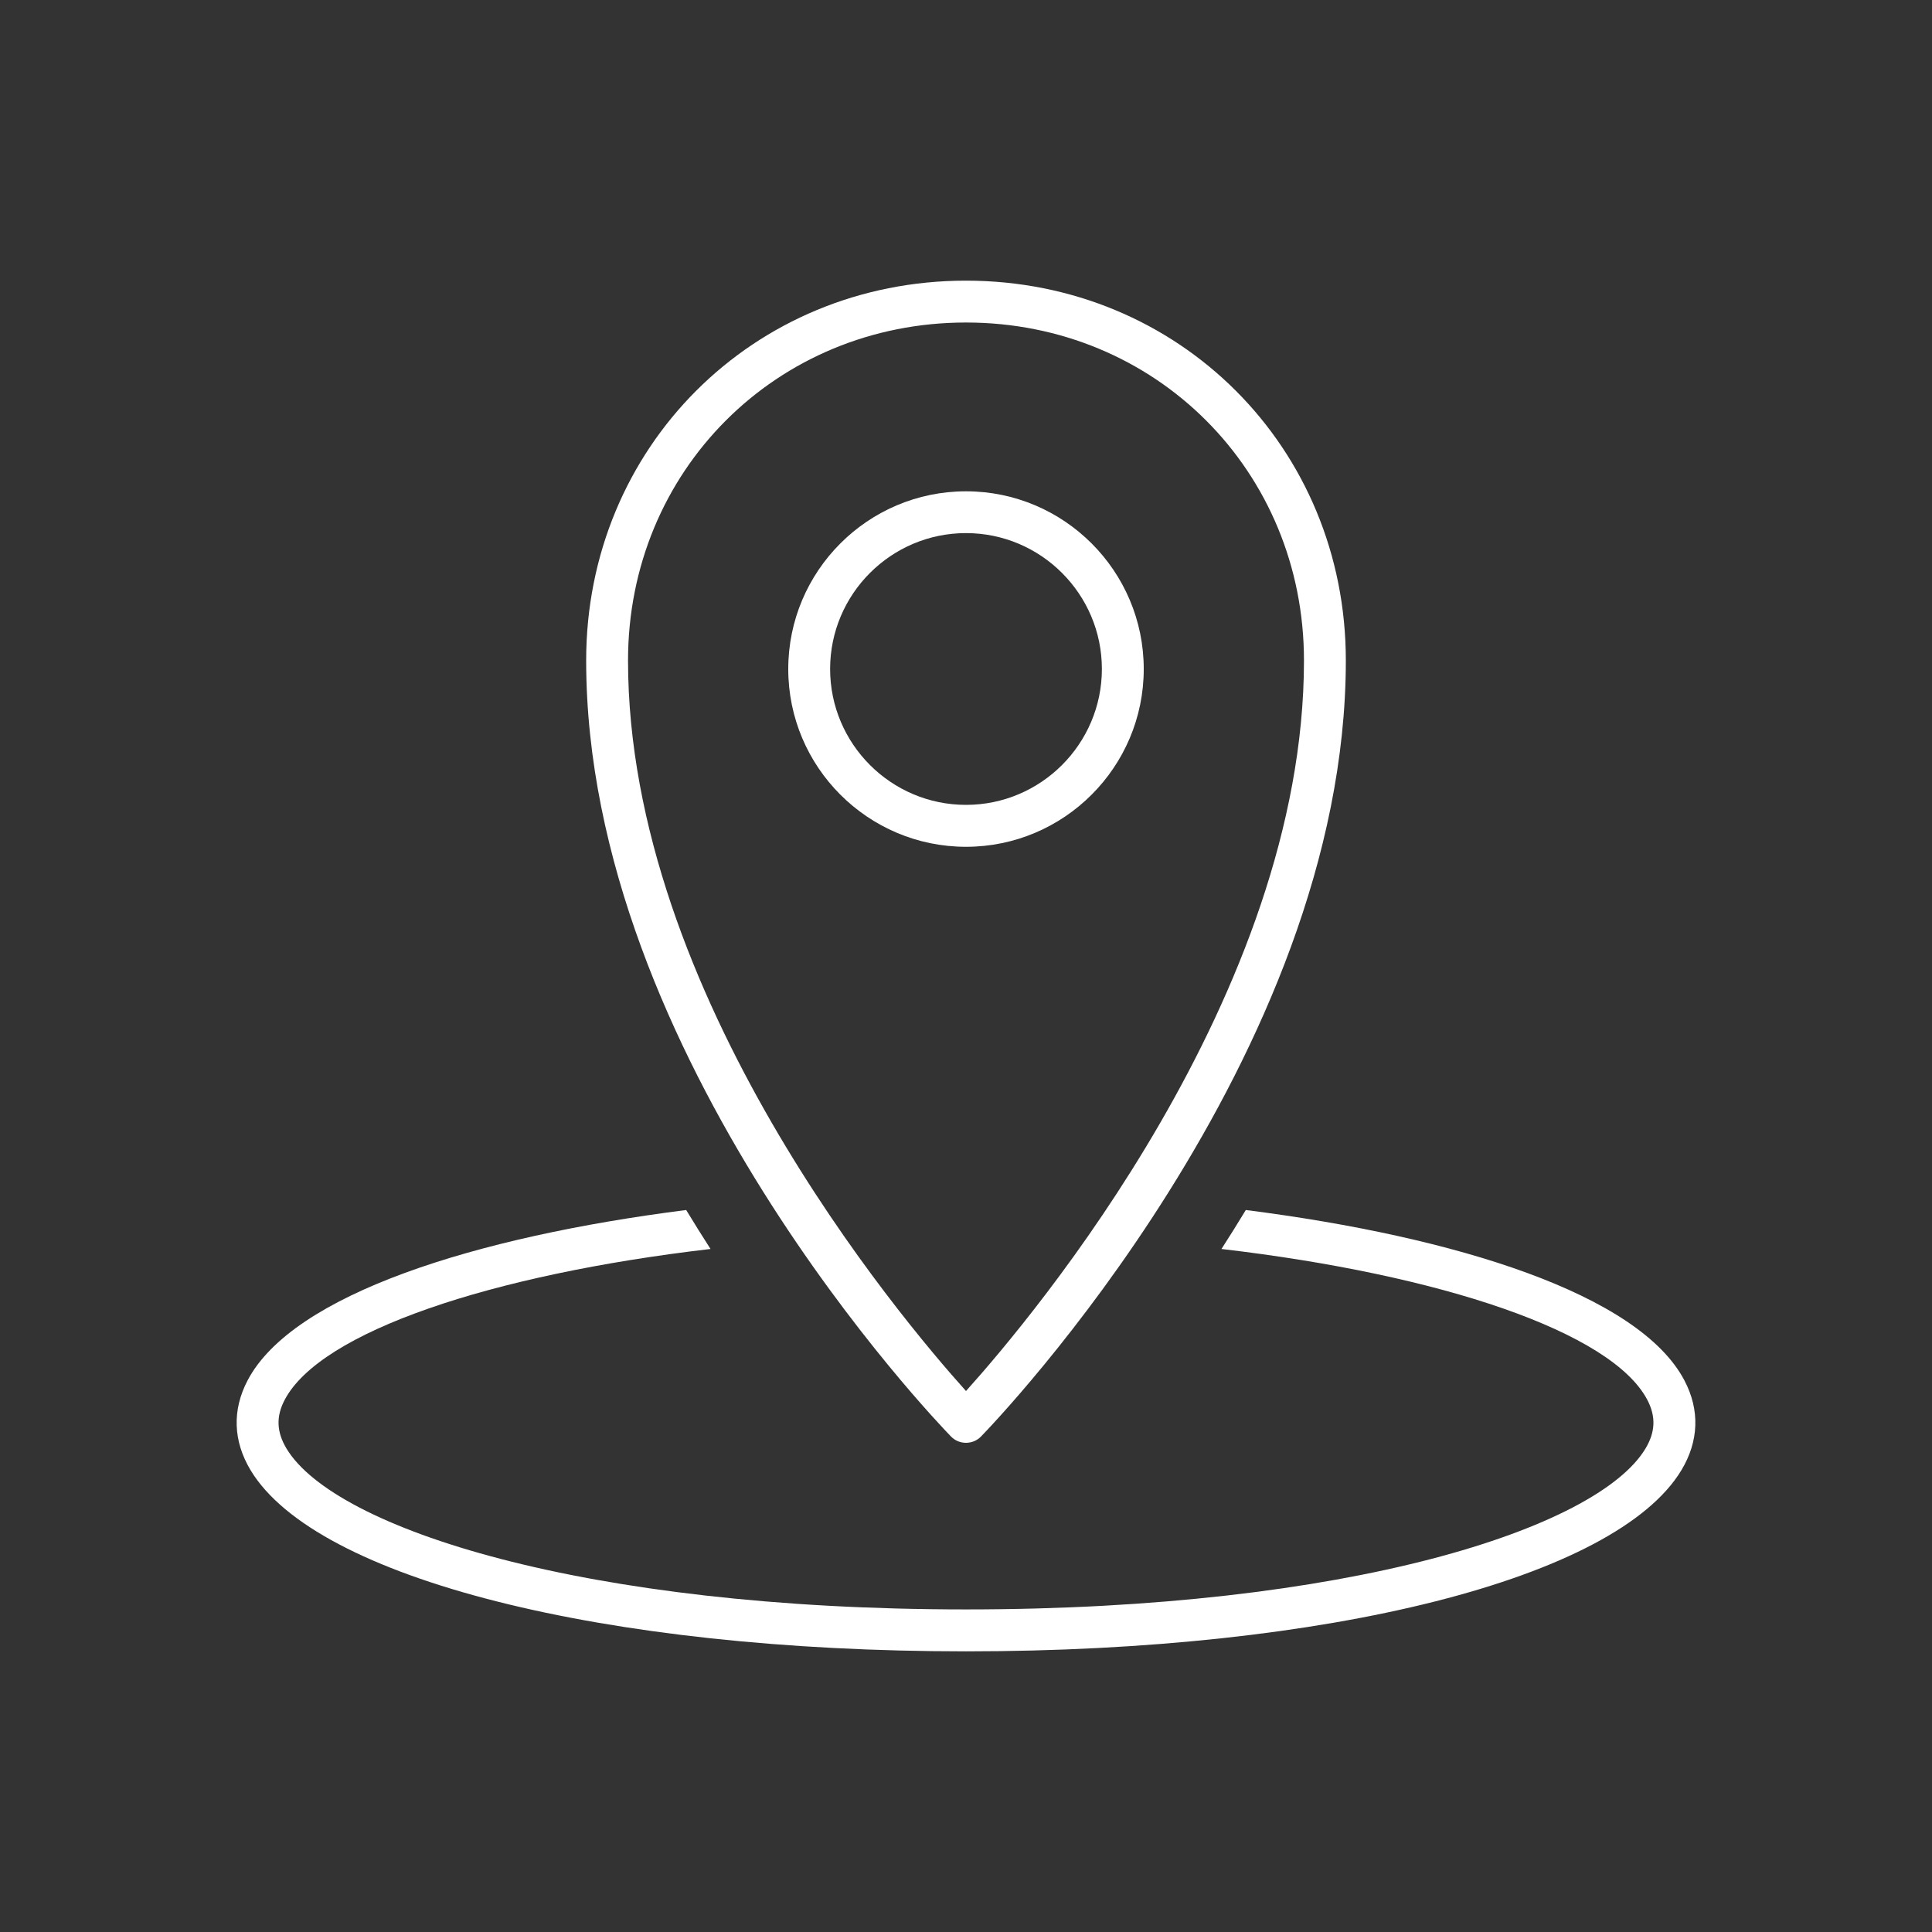
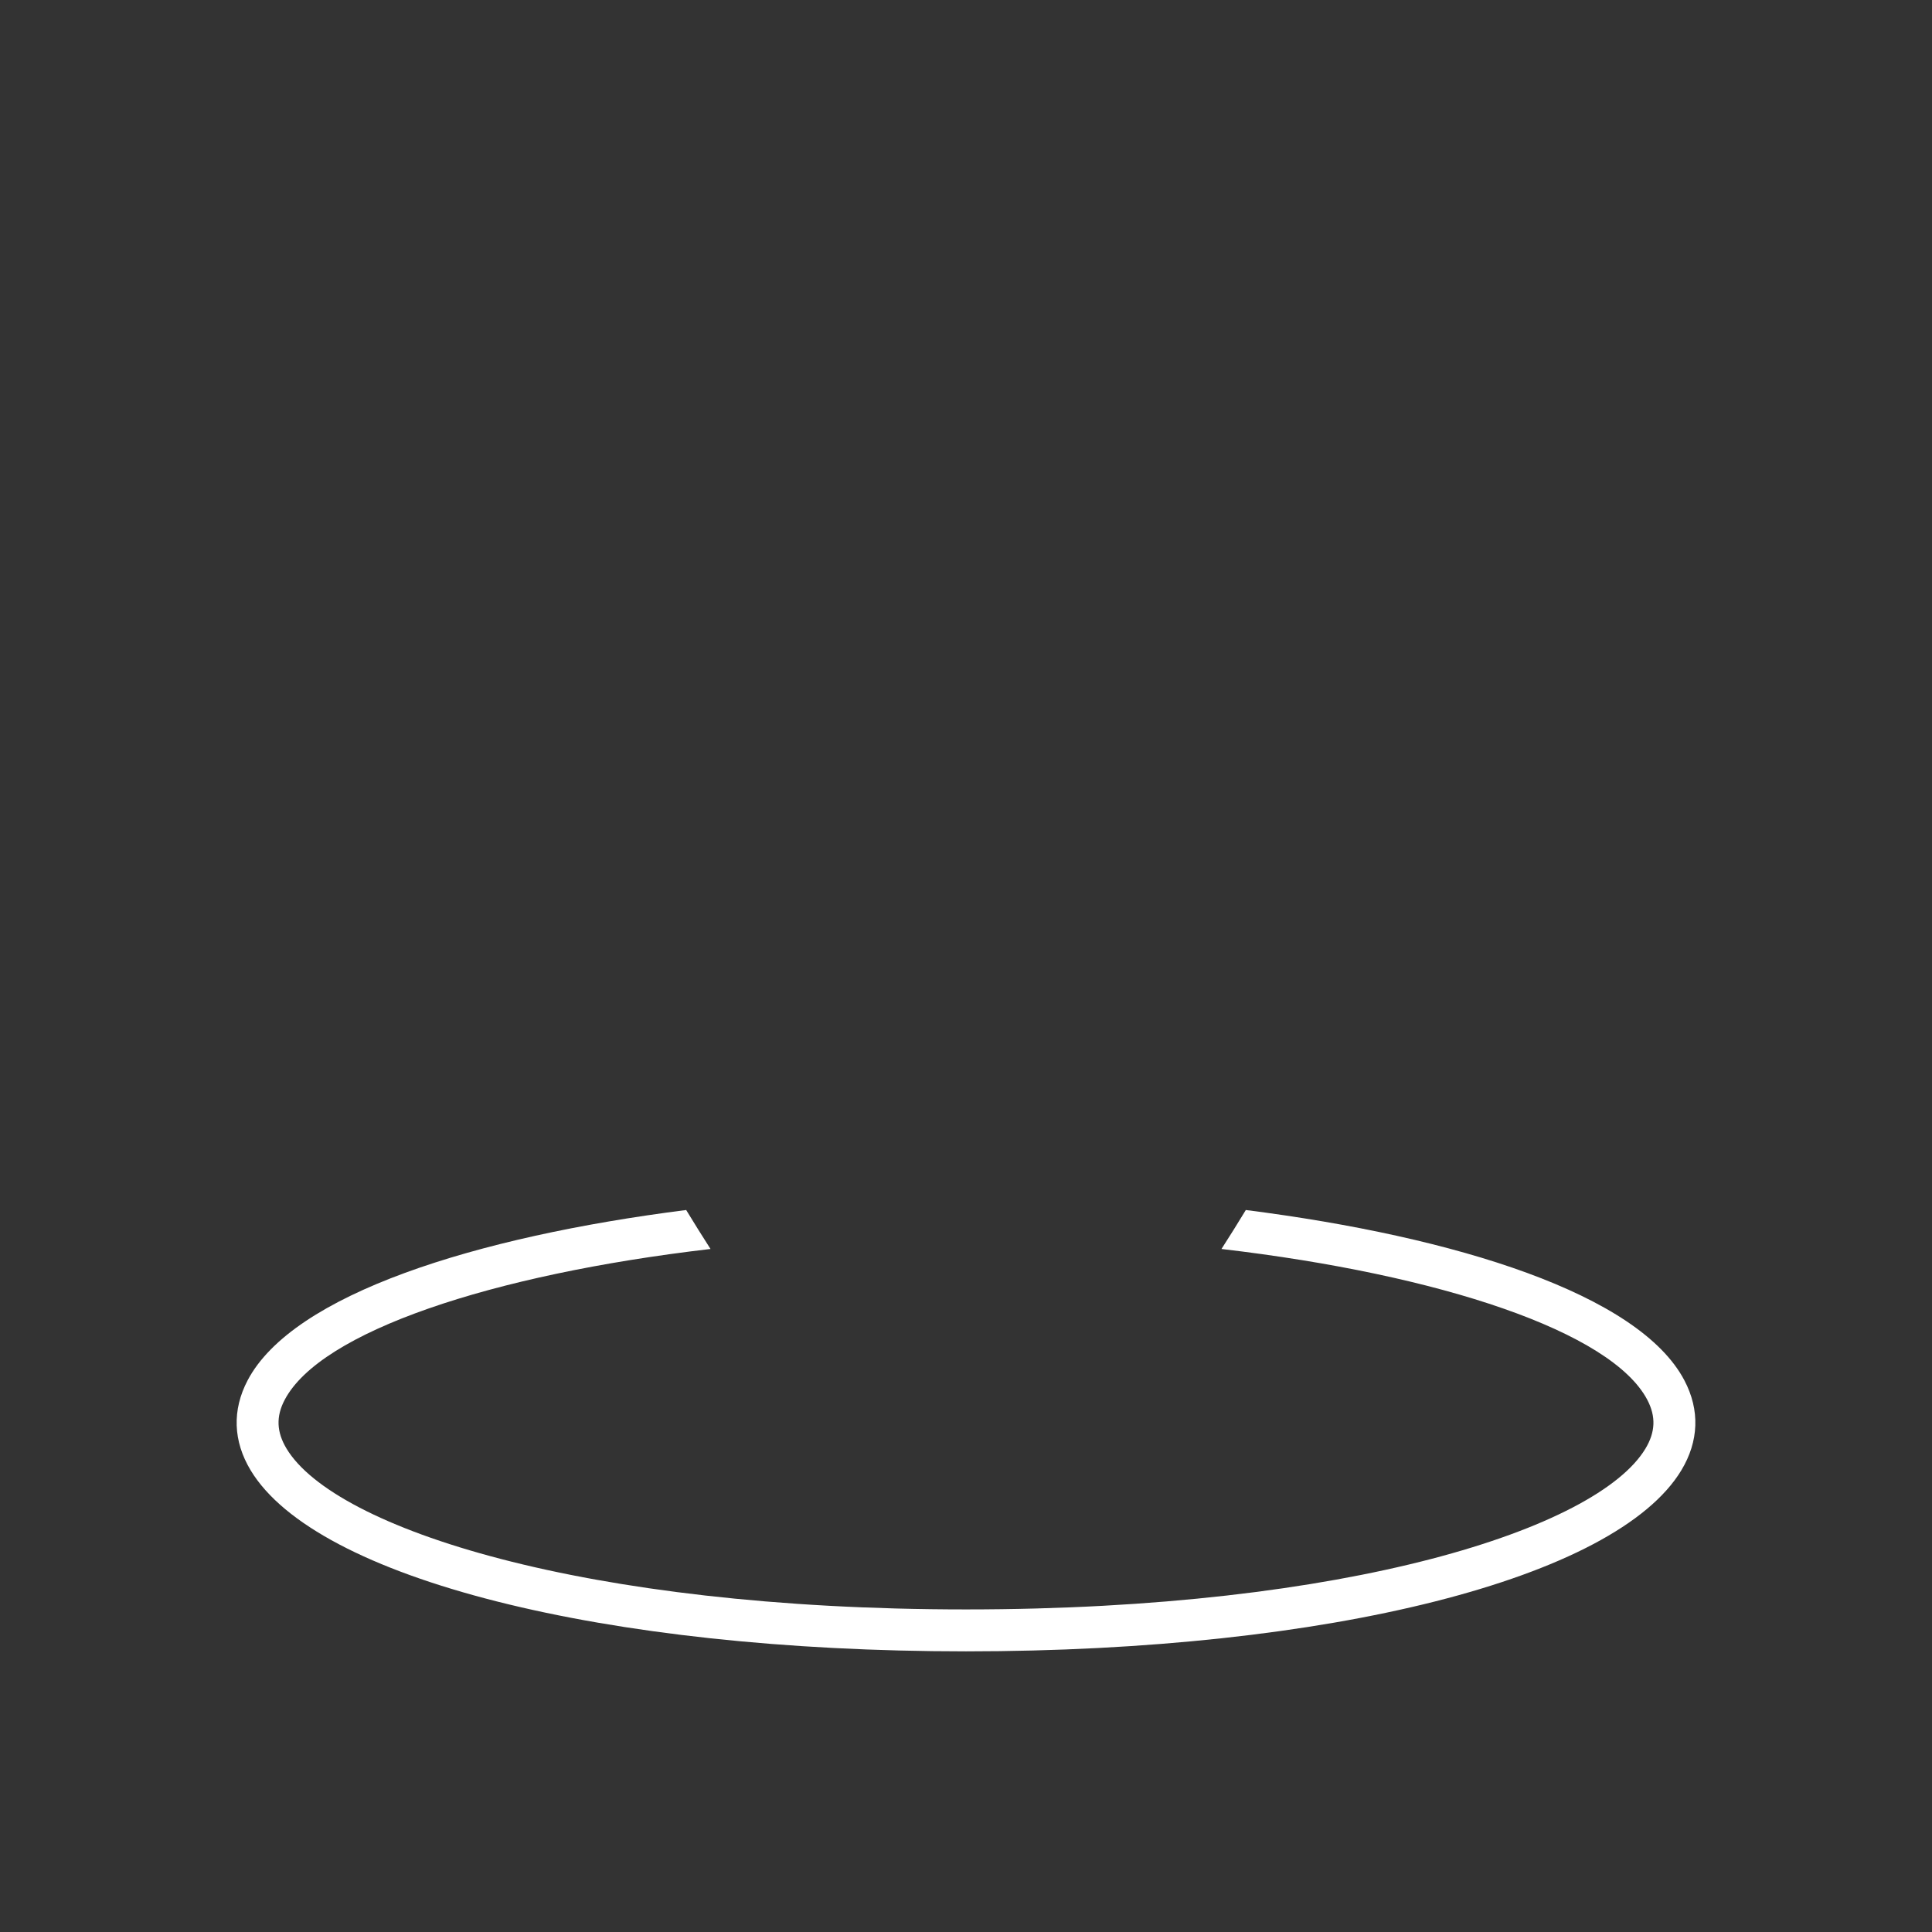
<svg xmlns="http://www.w3.org/2000/svg" id="_レイヤー_1" viewBox="0 0 300 300">
  <rect x="0" y="0" width="300" height="300" fill="#333333" stroke="none" />
  <defs>
    <style>.cls-1{fill:#fff;}</style>
  </defs>
  <path class="cls-1" d="m261.55,214.34c-7.03-13.37-35.36-22.29-68.1-26.45-1.26,2.08-2.52,4.09-3.78,6.05,34.12,3.99,60.57,12.87,66.12,23.42,1.36,2.59,1.27,5-.29,7.59-7.49,12.41-46.14,24.96-105.5,24.96s-98.01-12.56-105.5-24.96c-1.56-2.59-1.66-5-.29-7.59,5.55-10.56,32-19.44,66.12-23.42-1.26-1.96-2.52-3.98-3.78-6.05-32.74,4.16-61.07,13.08-68.1,26.45-2.42,4.61-2.26,9.44.48,13.98,10.15,16.81,54.79,28.1,111.07,28.1s100.91-11.29,111.07-28.1c2.74-4.53,2.91-9.37.48-13.98Z" />
-   <path class="cls-1" d="m150,131.49c-15.22,0-27.6-12.38-27.6-27.6s12.38-27.6,27.6-27.6,27.6,12.38,27.6,27.6-12.38,27.6-27.6,27.6Zm0-48.71c-11.64,0-21.1,9.47-21.1,21.1s9.47,21.1,21.1,21.1,21.1-9.47,21.1-21.1-9.47-21.1-21.1-21.1Z" />
-   <path class="cls-1" d="m150,224.04c-.88,0-1.72-.35-2.33-.98-2.31-2.38-56.65-58.94-56.65-120.5,0-33.07,25.91-58.98,58.98-58.98s58.98,25.91,58.98,58.98c0,61.56-54.33,118.12-56.65,120.5-.61.63-1.45.98-2.33.98Zm0-173.96c-29.43,0-52.48,23.05-52.48,52.48,0,51.82,42.02,101.8,52.48,113.44,10.46-11.63,52.48-61.62,52.48-113.44,0-29.43-23.05-52.48-52.48-52.48Z" />
</svg>